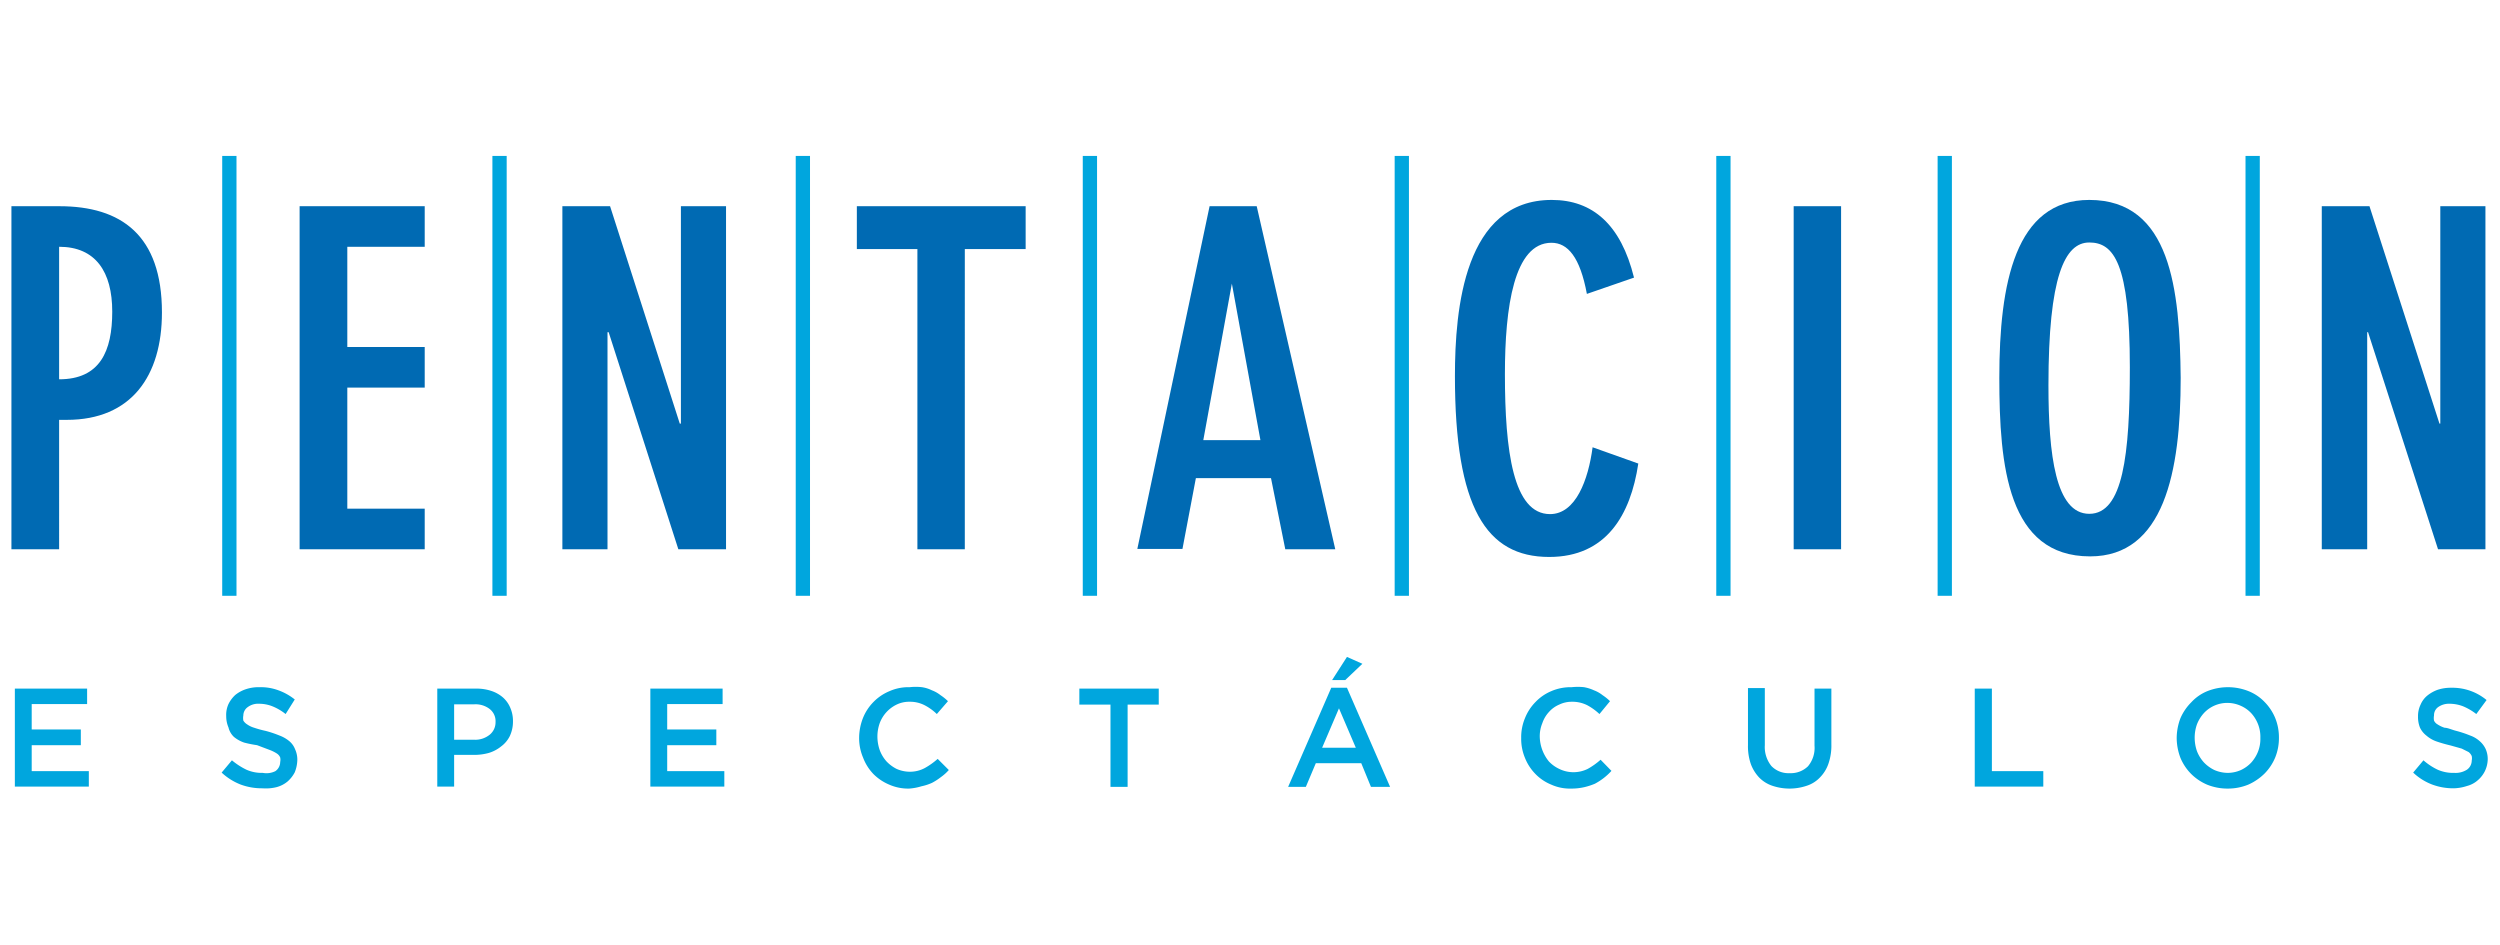
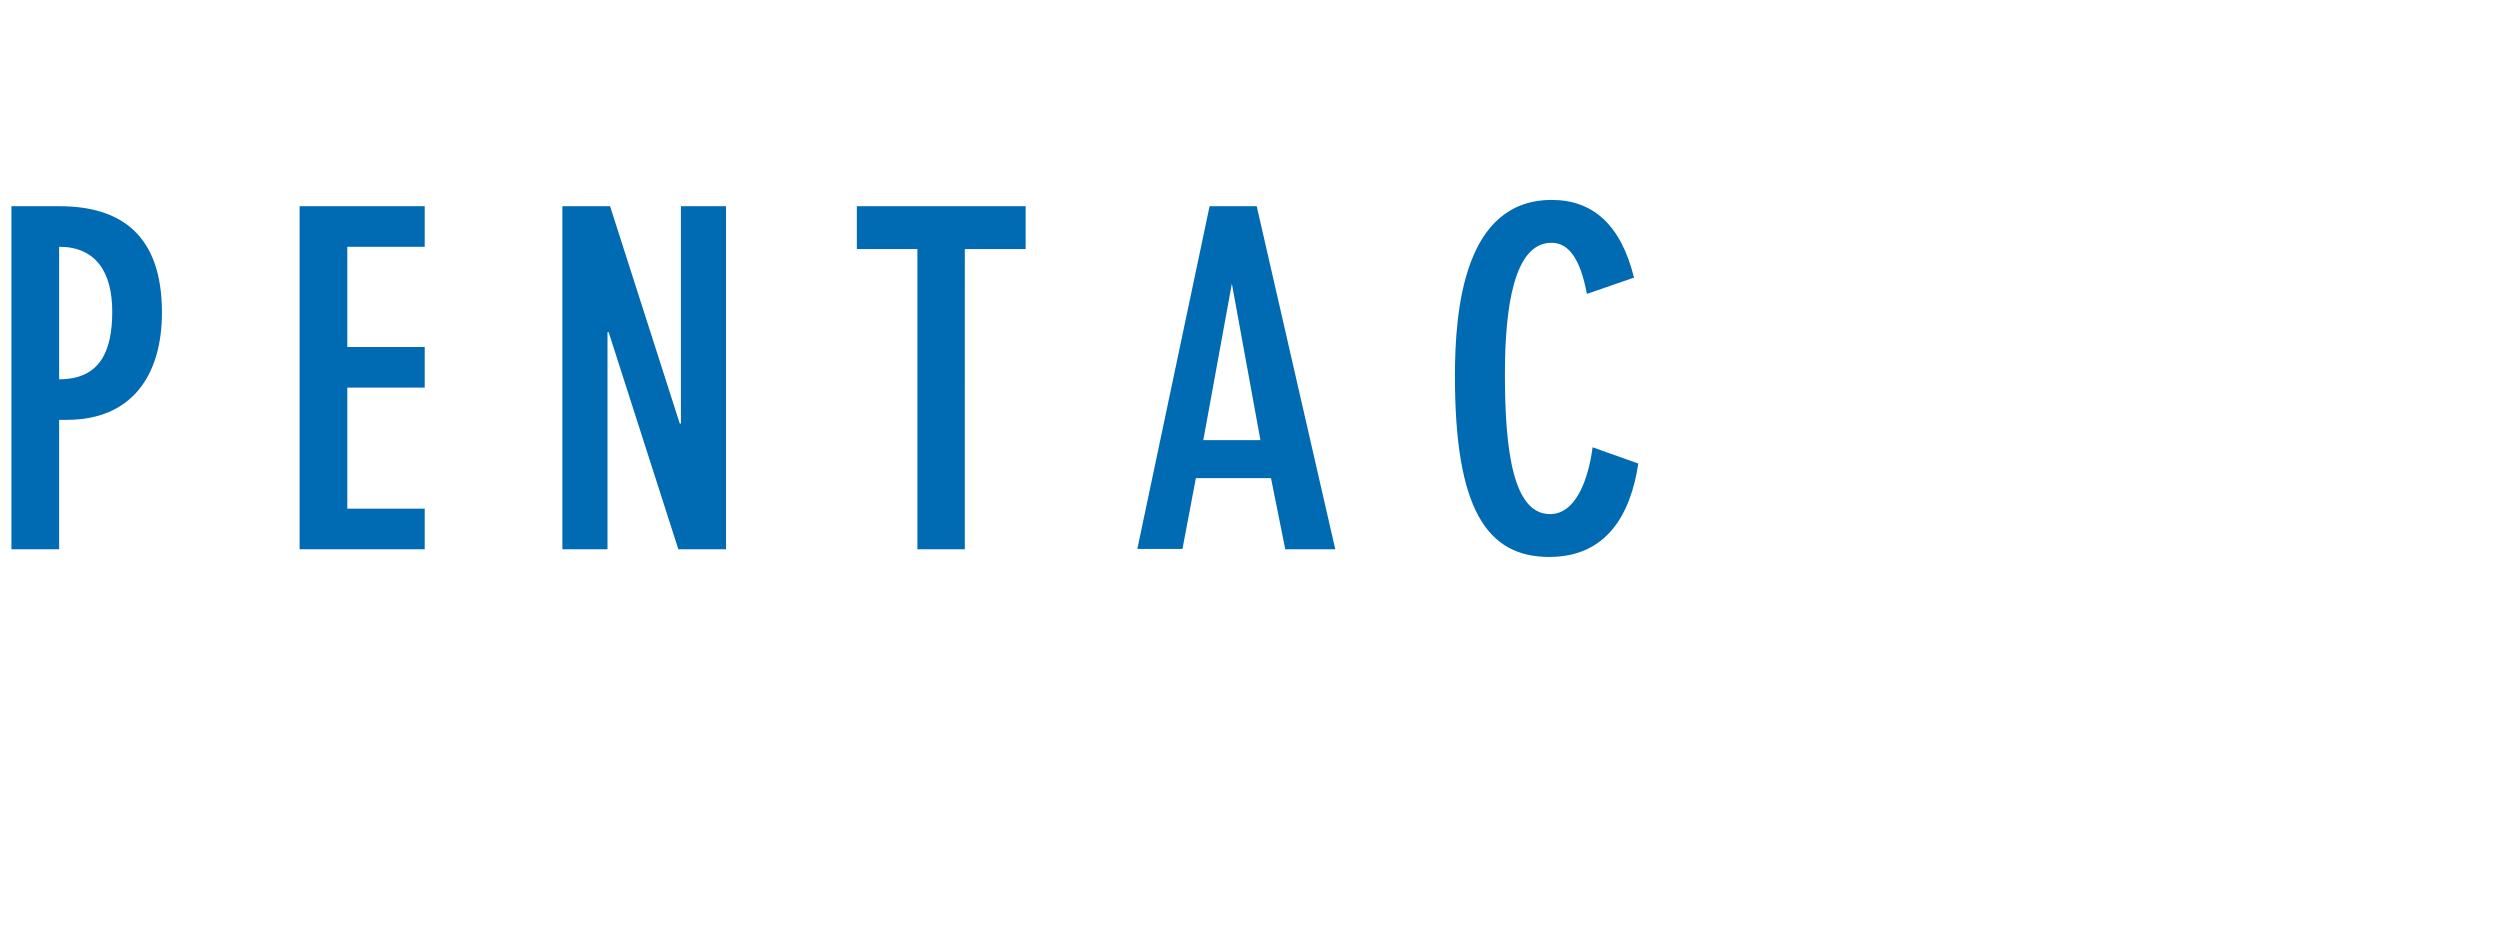
<svg xmlns="http://www.w3.org/2000/svg" data-name="Capa 1" viewBox="0 0 87.53 33.08">
  <defs>
    <style>.cls-1{fill:#006ab3;fill-rule:evenodd}</style>
  </defs>
  <path class="cls-1" d="M.4 19.23h1.67V14.7h.27c2.26 0 3.33-1.54 3.33-3.76 0-2.71-1.43-3.72-3.59-3.72H.4ZM2.07 8.64c1.28 0 1.86.88 1.86 2.27s-.43 2.37-1.86 2.37Zm8.42-1.42v12.01h4.38v-1.42h-2.71v-4.24h2.71v-1.42h-2.71V8.64h2.71V7.22h-4.38zm9.2 0v12.01h1.58v-7.6h.04l2.44 7.6h1.67V7.22h-1.58v7.61h-.04l-2.44-7.61h-1.67zm12.43 12.01h1.66V8.72h2.13v-1.5H30v1.5h2.12v10.51zM42.35 7.22l-2.53 12h1.58l.47-2.48h2.63l.5 2.49h1.75L44 7.22Zm-.22 8.19 1-5.48 1 5.48Zm15.08-5.69C56.75 7.86 55.76 7 54.33 7c-3.06 0-3.39 3.81-3.39 6.17 0 4.6 1.09 6.33 3.3 6.33 2 0 2.85-1.47 3.12-3.27l-1.6-.57c-.15 1.14-.59 2.34-1.49 2.34-1.29 0-1.58-2.21-1.58-4.9 0-2.35.32-4.6 1.63-4.6.57 0 1 .5 1.24 1.79Z" />
-   <path style="fill:#006ab3" d="M62.8 7.22h1.66v12.01H62.8z" />
-   <path class="cls-1" d="M71.72 13.49c0-3.81.57-5 1.43-5s1.42.73 1.42 4.37c0 3.07-.24 5.13-1.42 5.13s-1.43-2.07-1.43-4.5ZM70 13.23c0 3.1.3 6.25 3.18 6.25 2.58 0 3.17-2.94 3.17-6.25C76.32 10.13 76 7 73.15 7 70.56 7 70 9.91 70 13.23Zm11.29-6.01v12.01h1.59v-7.6h.03l2.45 7.6h1.66V7.22h-1.58v7.61h-.03l-2.45-7.61h-1.67z" />
-   <path d="M7.78 5.46h.5v15.4h-.5zm9.46 0h.5v15.4h-.5zm10.62 0h.5v15.4h-.5zm10.05 0h.5v15.4h-.5zm10.92 0h.5v15.4h-.5zm11.26 0h.5v15.4h-.5zm7.75 0h.5v15.4h-.5zm10.78 0h.5v15.4h-.5zM.52 24.11h2.53v.54H1.11v.89h1.72v.55H1.11V27h2v.54H.52Zm8.67 3.49a2.13 2.13 0 0 1-.76-.13 2.09 2.09 0 0 1-.67-.42l.36-.43a2.45 2.45 0 0 0 .51.33 1.32 1.32 0 0 0 .57.11.7.7 0 0 0 .44-.06.39.39 0 0 0 .17-.32.38.38 0 0 0 0-.16.31.31 0 0 0-.12-.14 1.33 1.33 0 0 0-.24-.12L9 26.09a4 4 0 0 1-.45-.09 1.13 1.13 0 0 1-.36-.2.67.67 0 0 1-.19-.33 1 1 0 0 1-.08-.4.91.91 0 0 1 .08-.42 1.08 1.08 0 0 1 .24-.32 1.18 1.18 0 0 1 .37-.2 1.41 1.41 0 0 1 .47-.07 1.78 1.78 0 0 1 .67.11 2 2 0 0 1 .57.32L10 25a1.84 1.84 0 0 0-.46-.27 1.25 1.25 0 0 0-.46-.09.61.61 0 0 0-.41.12.36.36 0 0 0-.15.29.48.48 0 0 0 0 .18.4.4 0 0 0 .13.13.83.83 0 0 0 .25.12 3.57 3.57 0 0 0 .4.11 3.85 3.85 0 0 1 .48.16 1.19 1.19 0 0 1 .35.2.69.69 0 0 1 .2.28.87.87 0 0 1 .08.37 1.23 1.23 0 0 1-.09.44 1.11 1.11 0 0 1-.25.32 1 1 0 0 1-.39.2 1.53 1.53 0 0 1-.49.04Zm6.12-3.49h1.35a1.61 1.61 0 0 1 .54.08 1.18 1.18 0 0 1 .41.23 1 1 0 0 1 .26.37 1.16 1.16 0 0 1 .09.47 1.19 1.19 0 0 1-.11.51 1 1 0 0 1-.3.36 1.27 1.27 0 0 1-.43.23 1.9 1.9 0 0 1-.54.07h-.68v1.11h-.59Zm1.29 1.79a.81.81 0 0 0 .55-.18.56.56 0 0 0 .2-.44.54.54 0 0 0-.21-.46.81.81 0 0 0-.54-.16h-.7v1.24Zm6.17-1.79h2.53v.54h-1.94v.89h1.72v.55h-1.72V27h2v.54h-2.59Zm9.06 3.5a1.65 1.65 0 0 1-.7-.14 1.72 1.72 0 0 1-.55-.37 1.68 1.68 0 0 1-.36-.57 1.74 1.74 0 0 1-.14-.69 1.93 1.93 0 0 1 .13-.69 1.7 1.7 0 0 1 .37-.57 1.68 1.68 0 0 1 .56-.38 1.64 1.64 0 0 1 .71-.14 1.91 1.91 0 0 1 .43 0 1.2 1.2 0 0 1 .35.11 1.11 1.11 0 0 1 .3.17 1.71 1.71 0 0 1 .26.21l-.39.45a1.8 1.8 0 0 0-.43-.31 1.11 1.11 0 0 0-.52-.12 1 1 0 0 0-.46.1 1.18 1.18 0 0 0-.59.65 1.4 1.4 0 0 0-.08.47 1.45 1.45 0 0 0 .08.47 1.25 1.25 0 0 0 .24.4 1.28 1.28 0 0 0 .35.26 1.15 1.15 0 0 0 .46.1 1.09 1.09 0 0 0 .53-.13 2.5 2.5 0 0 0 .45-.32l.39.39a1.62 1.62 0 0 1-.28.25 2 2 0 0 1-.31.2 1.79 1.79 0 0 1-.37.12 1.91 1.91 0 0 1-.43.08Zm7.05-2.94h-1.09v-.56h2.78v.56h-1.09v2.88h-.6Zm7.73-.59h.55l1.51 3.47H48l-.34-.83h-1.59l-.35.83h-.62Zm.86 2.1-.59-1.38-.59 1.38ZM47.16 23l.54.24-.6.57h-.46ZM55 27.61a1.58 1.58 0 0 1-.69-.14 1.62 1.62 0 0 1-.55-.37 1.7 1.7 0 0 1-.37-.57 1.73 1.73 0 0 1-.13-.69 1.73 1.73 0 0 1 .13-.69 1.7 1.7 0 0 1 .37-.57 1.64 1.64 0 0 1 .55-.38 1.71 1.71 0 0 1 .72-.14 2 2 0 0 1 .43 0 1.42 1.42 0 0 1 .35.11 1.11 1.11 0 0 1 .3.17 1.71 1.71 0 0 1 .26.21L56 25a2 2 0 0 0-.43-.31 1.15 1.15 0 0 0-.53-.12 1 1 0 0 0-.45.1 1 1 0 0 0-.36.26 1.09 1.09 0 0 0-.23.39 1.19 1.19 0 0 0-.09.47 1.42 1.42 0 0 0 .32.87 1.19 1.19 0 0 0 .36.26 1.13 1.13 0 0 0 1 0 2.5 2.5 0 0 0 .45-.32l.38.39a2.12 2.12 0 0 1-.58.45 2.29 2.29 0 0 1-.37.12 2 2 0 0 1-.47.05Zm7.65 0a1.89 1.89 0 0 1-.6-.1 1.16 1.16 0 0 1-.46-.29 1.39 1.39 0 0 1-.29-.47 1.91 1.91 0 0 1-.1-.66v-2h.59v2a1.06 1.06 0 0 0 .23.73.83.83 0 0 0 .64.25.86.86 0 0 0 .64-.24 1 1 0 0 0 .23-.72v-2h.59v1.95a1.93 1.93 0 0 1-.1.67 1.27 1.27 0 0 1-.3.49 1.1 1.1 0 0 1-.46.29 1.9 1.9 0 0 1-.61.1Zm6.49-3.5h.6V27h1.8v.54h-2.4Zm8.86 3.5a1.9 1.9 0 0 1-.73-.14 1.79 1.79 0 0 1-.56-.38 1.76 1.76 0 0 1-.37-.56 2 2 0 0 1-.13-.69 2 2 0 0 1 .13-.69 1.79 1.79 0 0 1 .38-.56 1.57 1.57 0 0 1 .56-.39 1.95 1.95 0 0 1 1.45 0 1.59 1.59 0 0 1 .56.38 1.76 1.76 0 0 1 .37.56 1.8 1.8 0 0 1 .13.69 1.8 1.8 0 0 1-.13.69 1.76 1.76 0 0 1-.37.56 1.92 1.92 0 0 1-.57.39 1.89 1.89 0 0 1-.72.14Zm0-.55a1.15 1.15 0 0 0 .46-.1 1.19 1.19 0 0 0 .36-.26 1.28 1.28 0 0 0 .24-.39 1.22 1.22 0 0 0 .08-.47 1.23 1.23 0 0 0-.32-.87 1.12 1.12 0 0 0-.37-.26 1.15 1.15 0 0 0-.46-.1 1.12 1.12 0 0 0-.83.36 1.28 1.28 0 0 0-.24.39 1.4 1.4 0 0 0-.08.47 1.45 1.45 0 0 0 .08.47 1.28 1.28 0 0 0 .24.39 1.26 1.26 0 0 0 .37.27 1.2 1.2 0 0 0 .47.1Zm7.91.54a2.11 2.11 0 0 1-.75-.13 2 2 0 0 1-.67-.42l.36-.43a2.16 2.16 0 0 0 .5.33 1.34 1.34 0 0 0 .58.11.74.74 0 0 0 .44-.11.39.39 0 0 0 .17-.32.38.38 0 0 0 0-.16.36.36 0 0 0-.11-.14l-.24-.12-.39-.11a4.84 4.84 0 0 1-.49-.14 1.07 1.07 0 0 1-.35-.2.79.79 0 0 1-.23-.28 1 1 0 0 1-.07-.4.91.91 0 0 1 .09-.41.82.82 0 0 1 .24-.32 1.25 1.25 0 0 1 .36-.2 1.45 1.45 0 0 1 .47-.07 1.87 1.87 0 0 1 1.24.43l-.36.49a2 2 0 0 0-.46-.27 1.31 1.31 0 0 0-.47-.09.65.65 0 0 0-.41.12.35.35 0 0 0-.14.29.48.48 0 0 0 0 .18.29.29 0 0 0 .12.13 1 1 0 0 0 .25.12c.11 0 .25.07.41.11a3.85 3.85 0 0 1 .48.16 1 1 0 0 1 .34.2.83.83 0 0 1 .21.28.87.87 0 0 1 .07.37 1 1 0 0 1-.1.4 1 1 0 0 1-.25.32.92.92 0 0 1-.38.2 1.59 1.59 0 0 1-.46.08Z" style="fill:#00a6de" />
</svg>